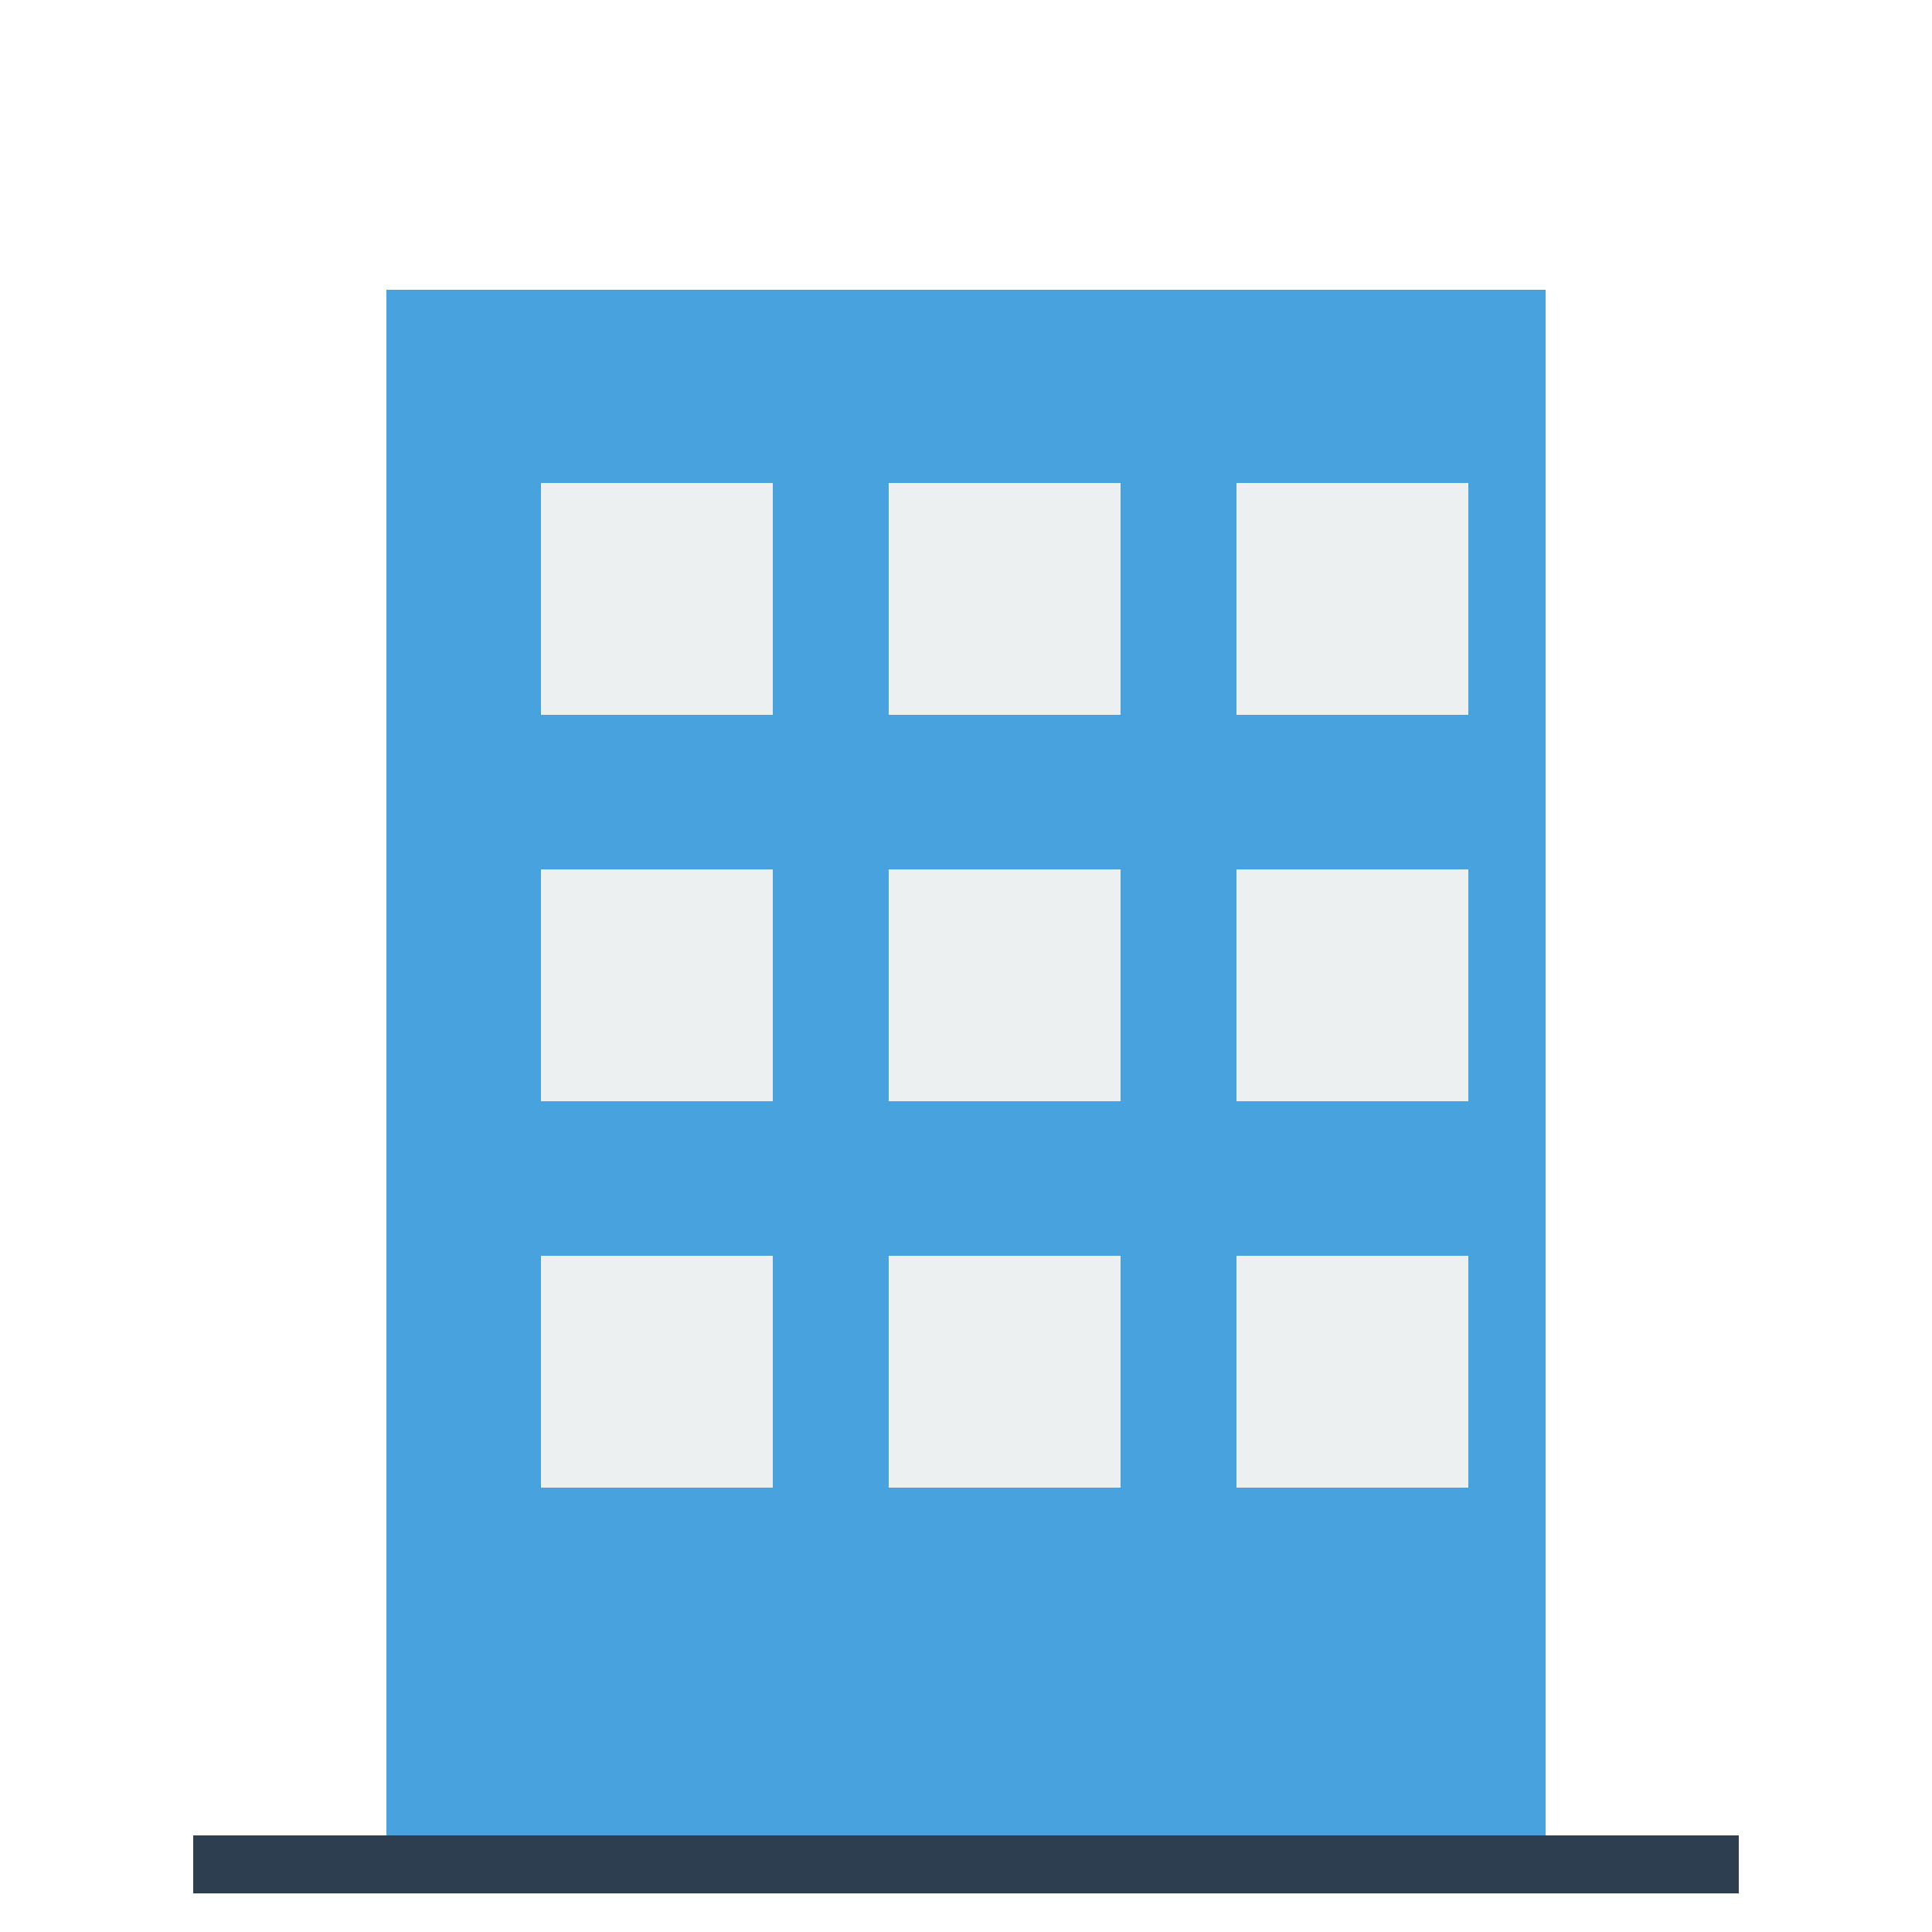
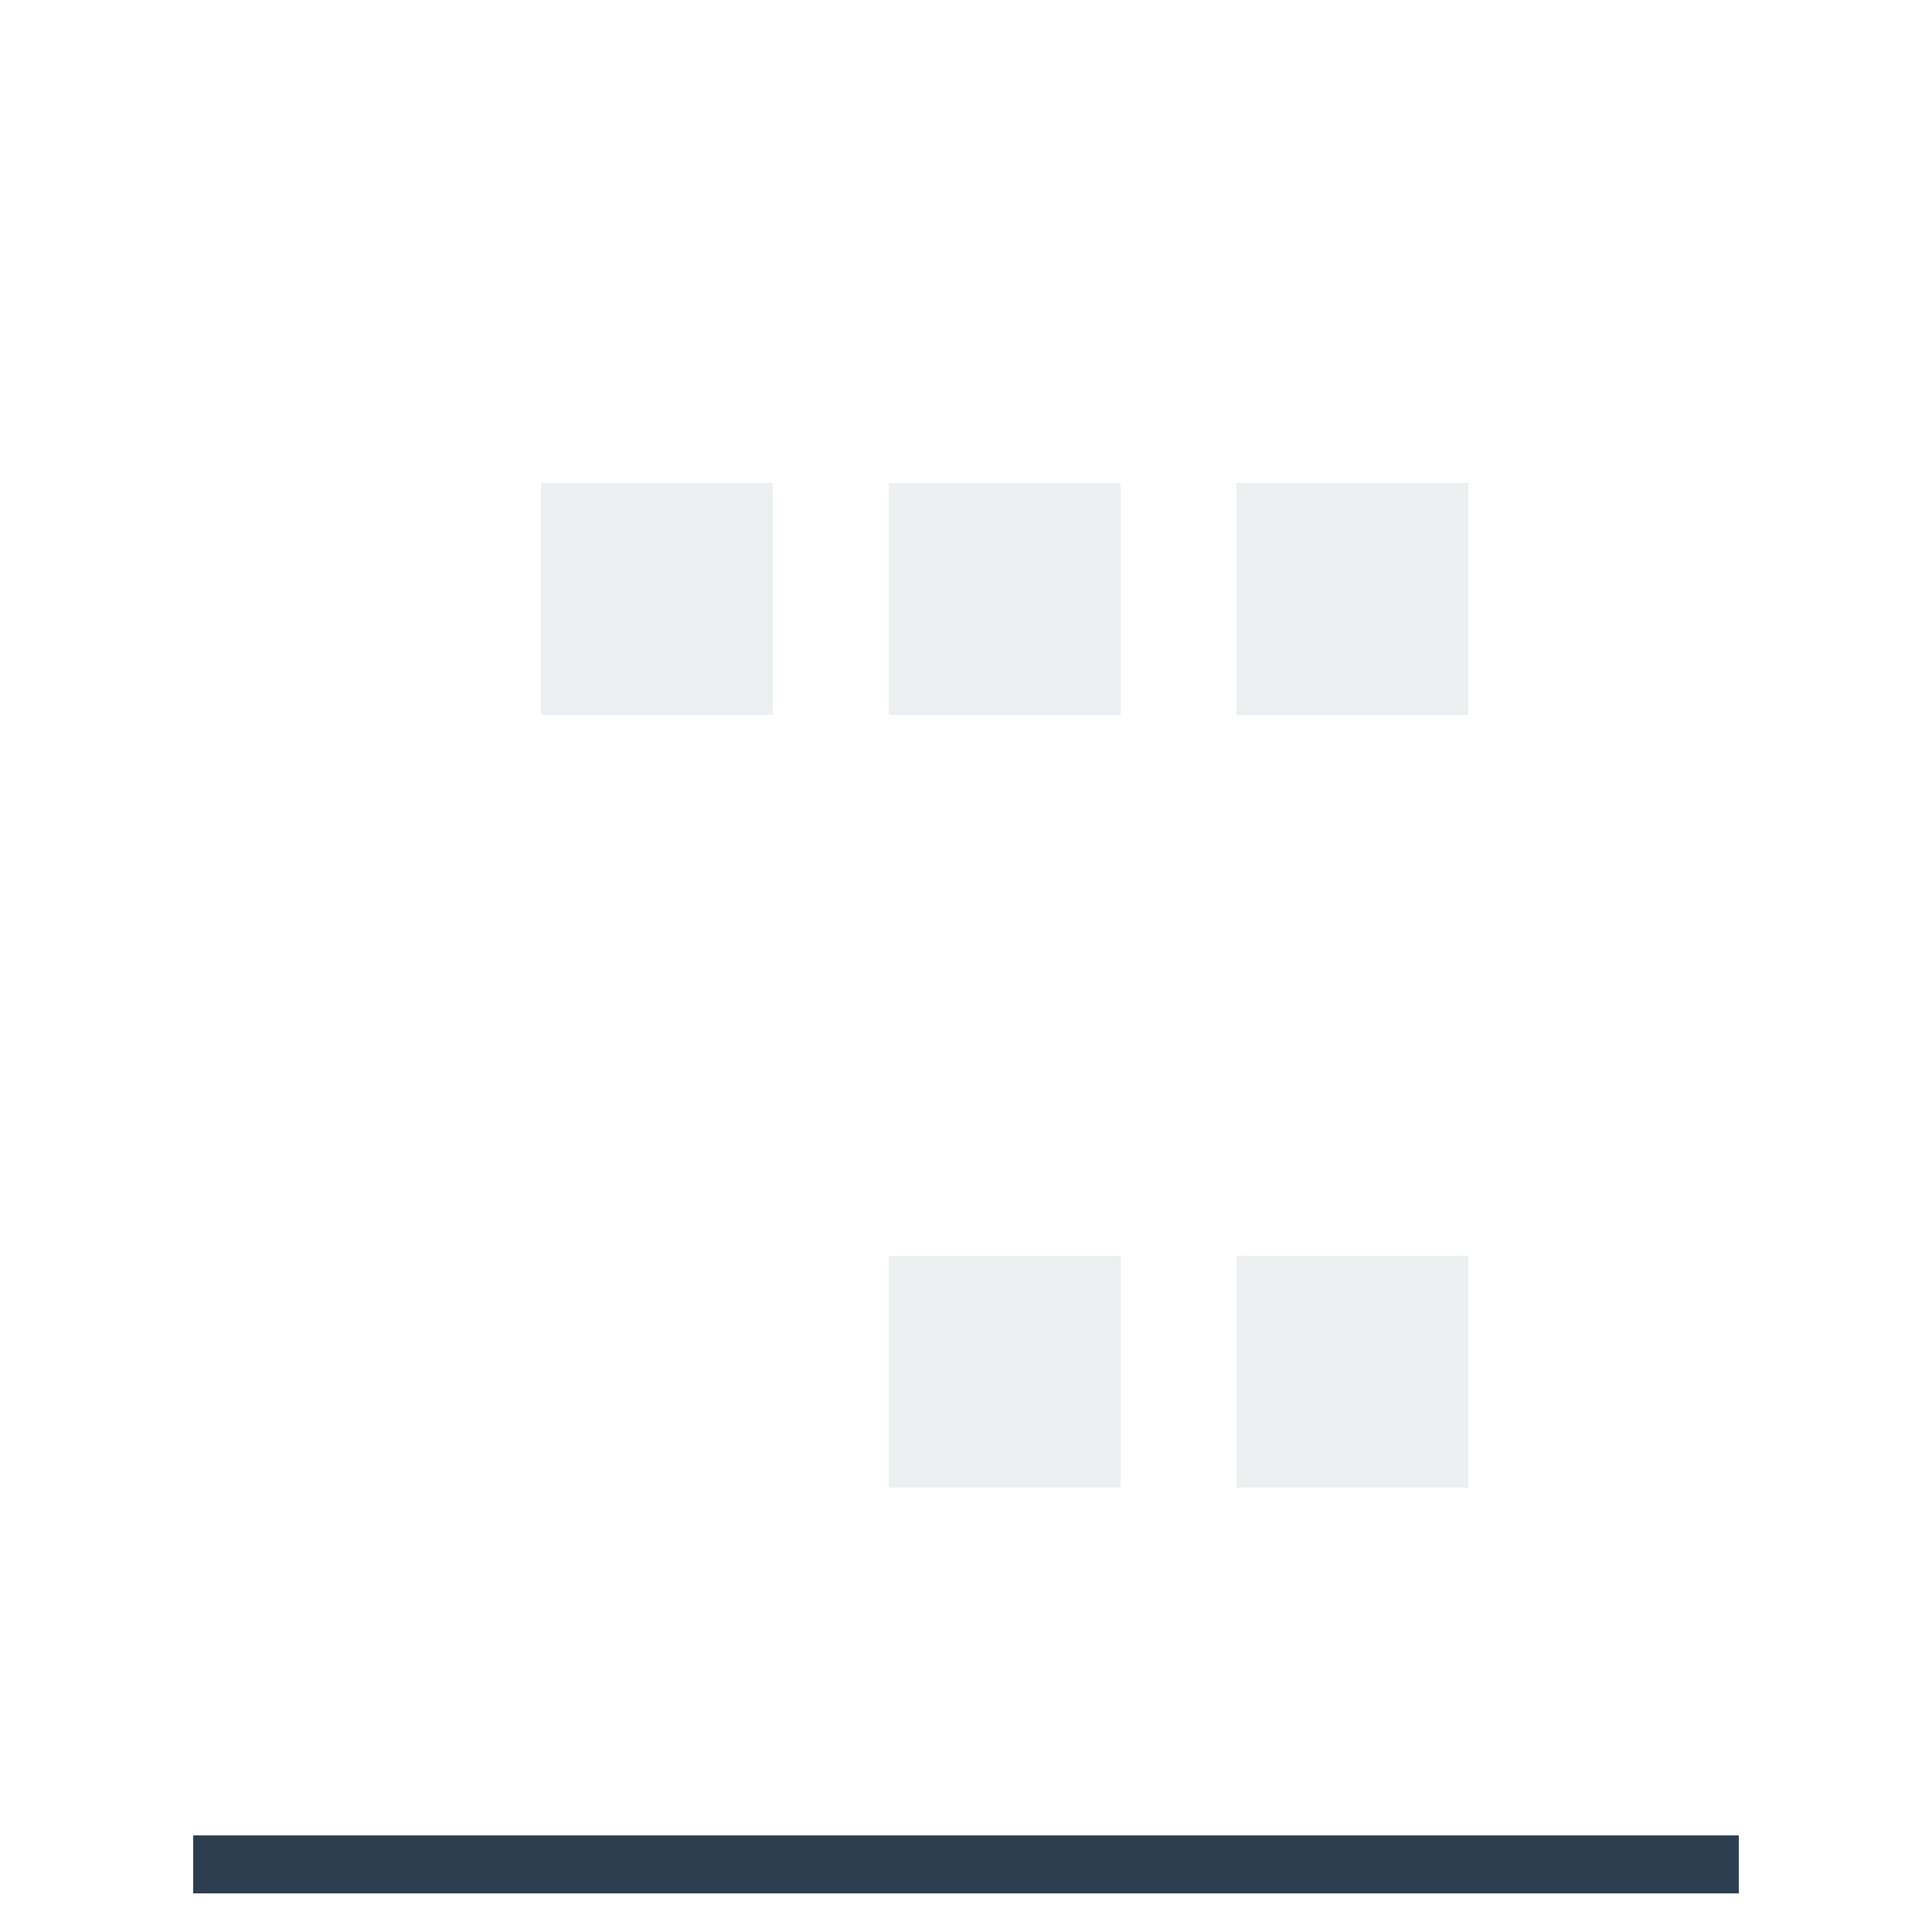
<svg xmlns="http://www.w3.org/2000/svg" width="100" height="100" viewBox="0 0 100 100">
  <rect width="100" height="100" fill="#fff" />
-   <rect x="20" y="15" width="60" height="80" fill="#3498db" opacity="0.9" />
  <rect x="28" y="25" width="12" height="12" fill="#ecf0f1" />
  <rect x="46" y="25" width="12" height="12" fill="#ecf0f1" />
  <rect x="64" y="25" width="12" height="12" fill="#ecf0f1" />
-   <rect x="28" y="45" width="12" height="12" fill="#ecf0f1" />
-   <rect x="46" y="45" width="12" height="12" fill="#ecf0f1" />
-   <rect x="64" y="45" width="12" height="12" fill="#ecf0f1" />
-   <rect x="28" y="65" width="12" height="12" fill="#ecf0f1" />
  <rect x="46" y="65" width="12" height="12" fill="#ecf0f1" />
  <rect x="64" y="65" width="12" height="12" fill="#ecf0f1" />
  <rect x="10" y="95" width="80" height="3" fill="#2c3e50" />
</svg>